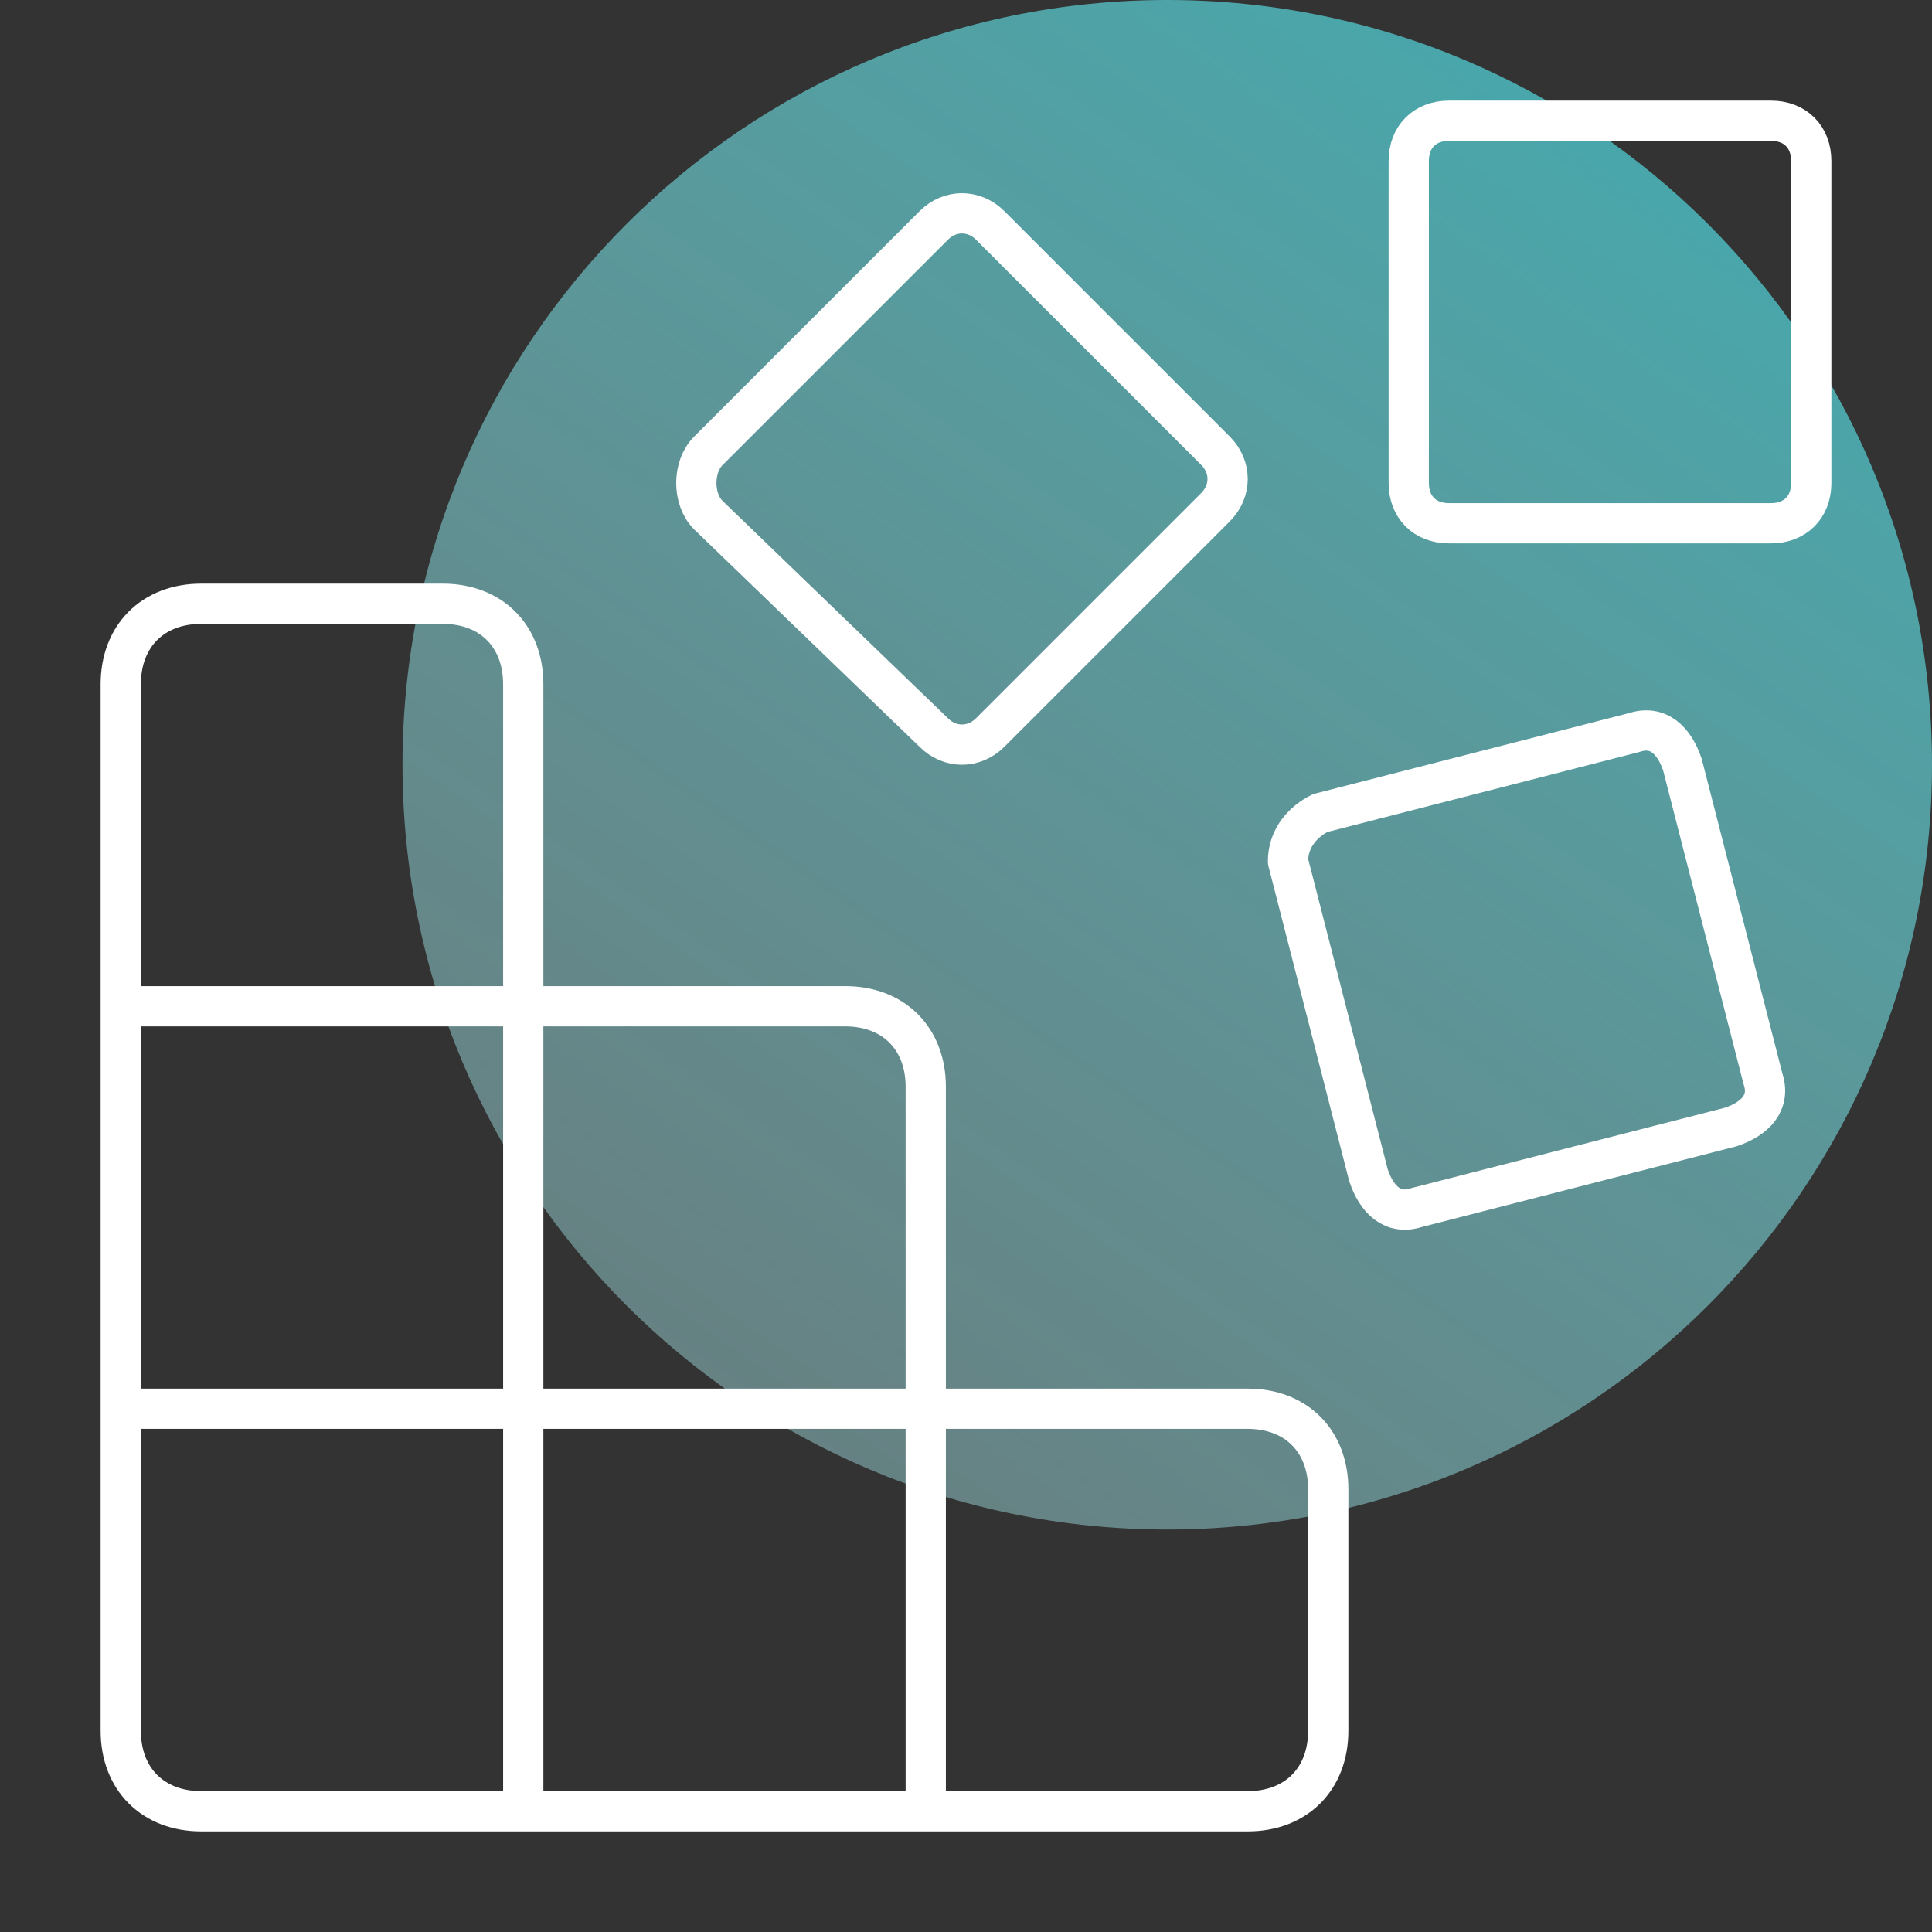
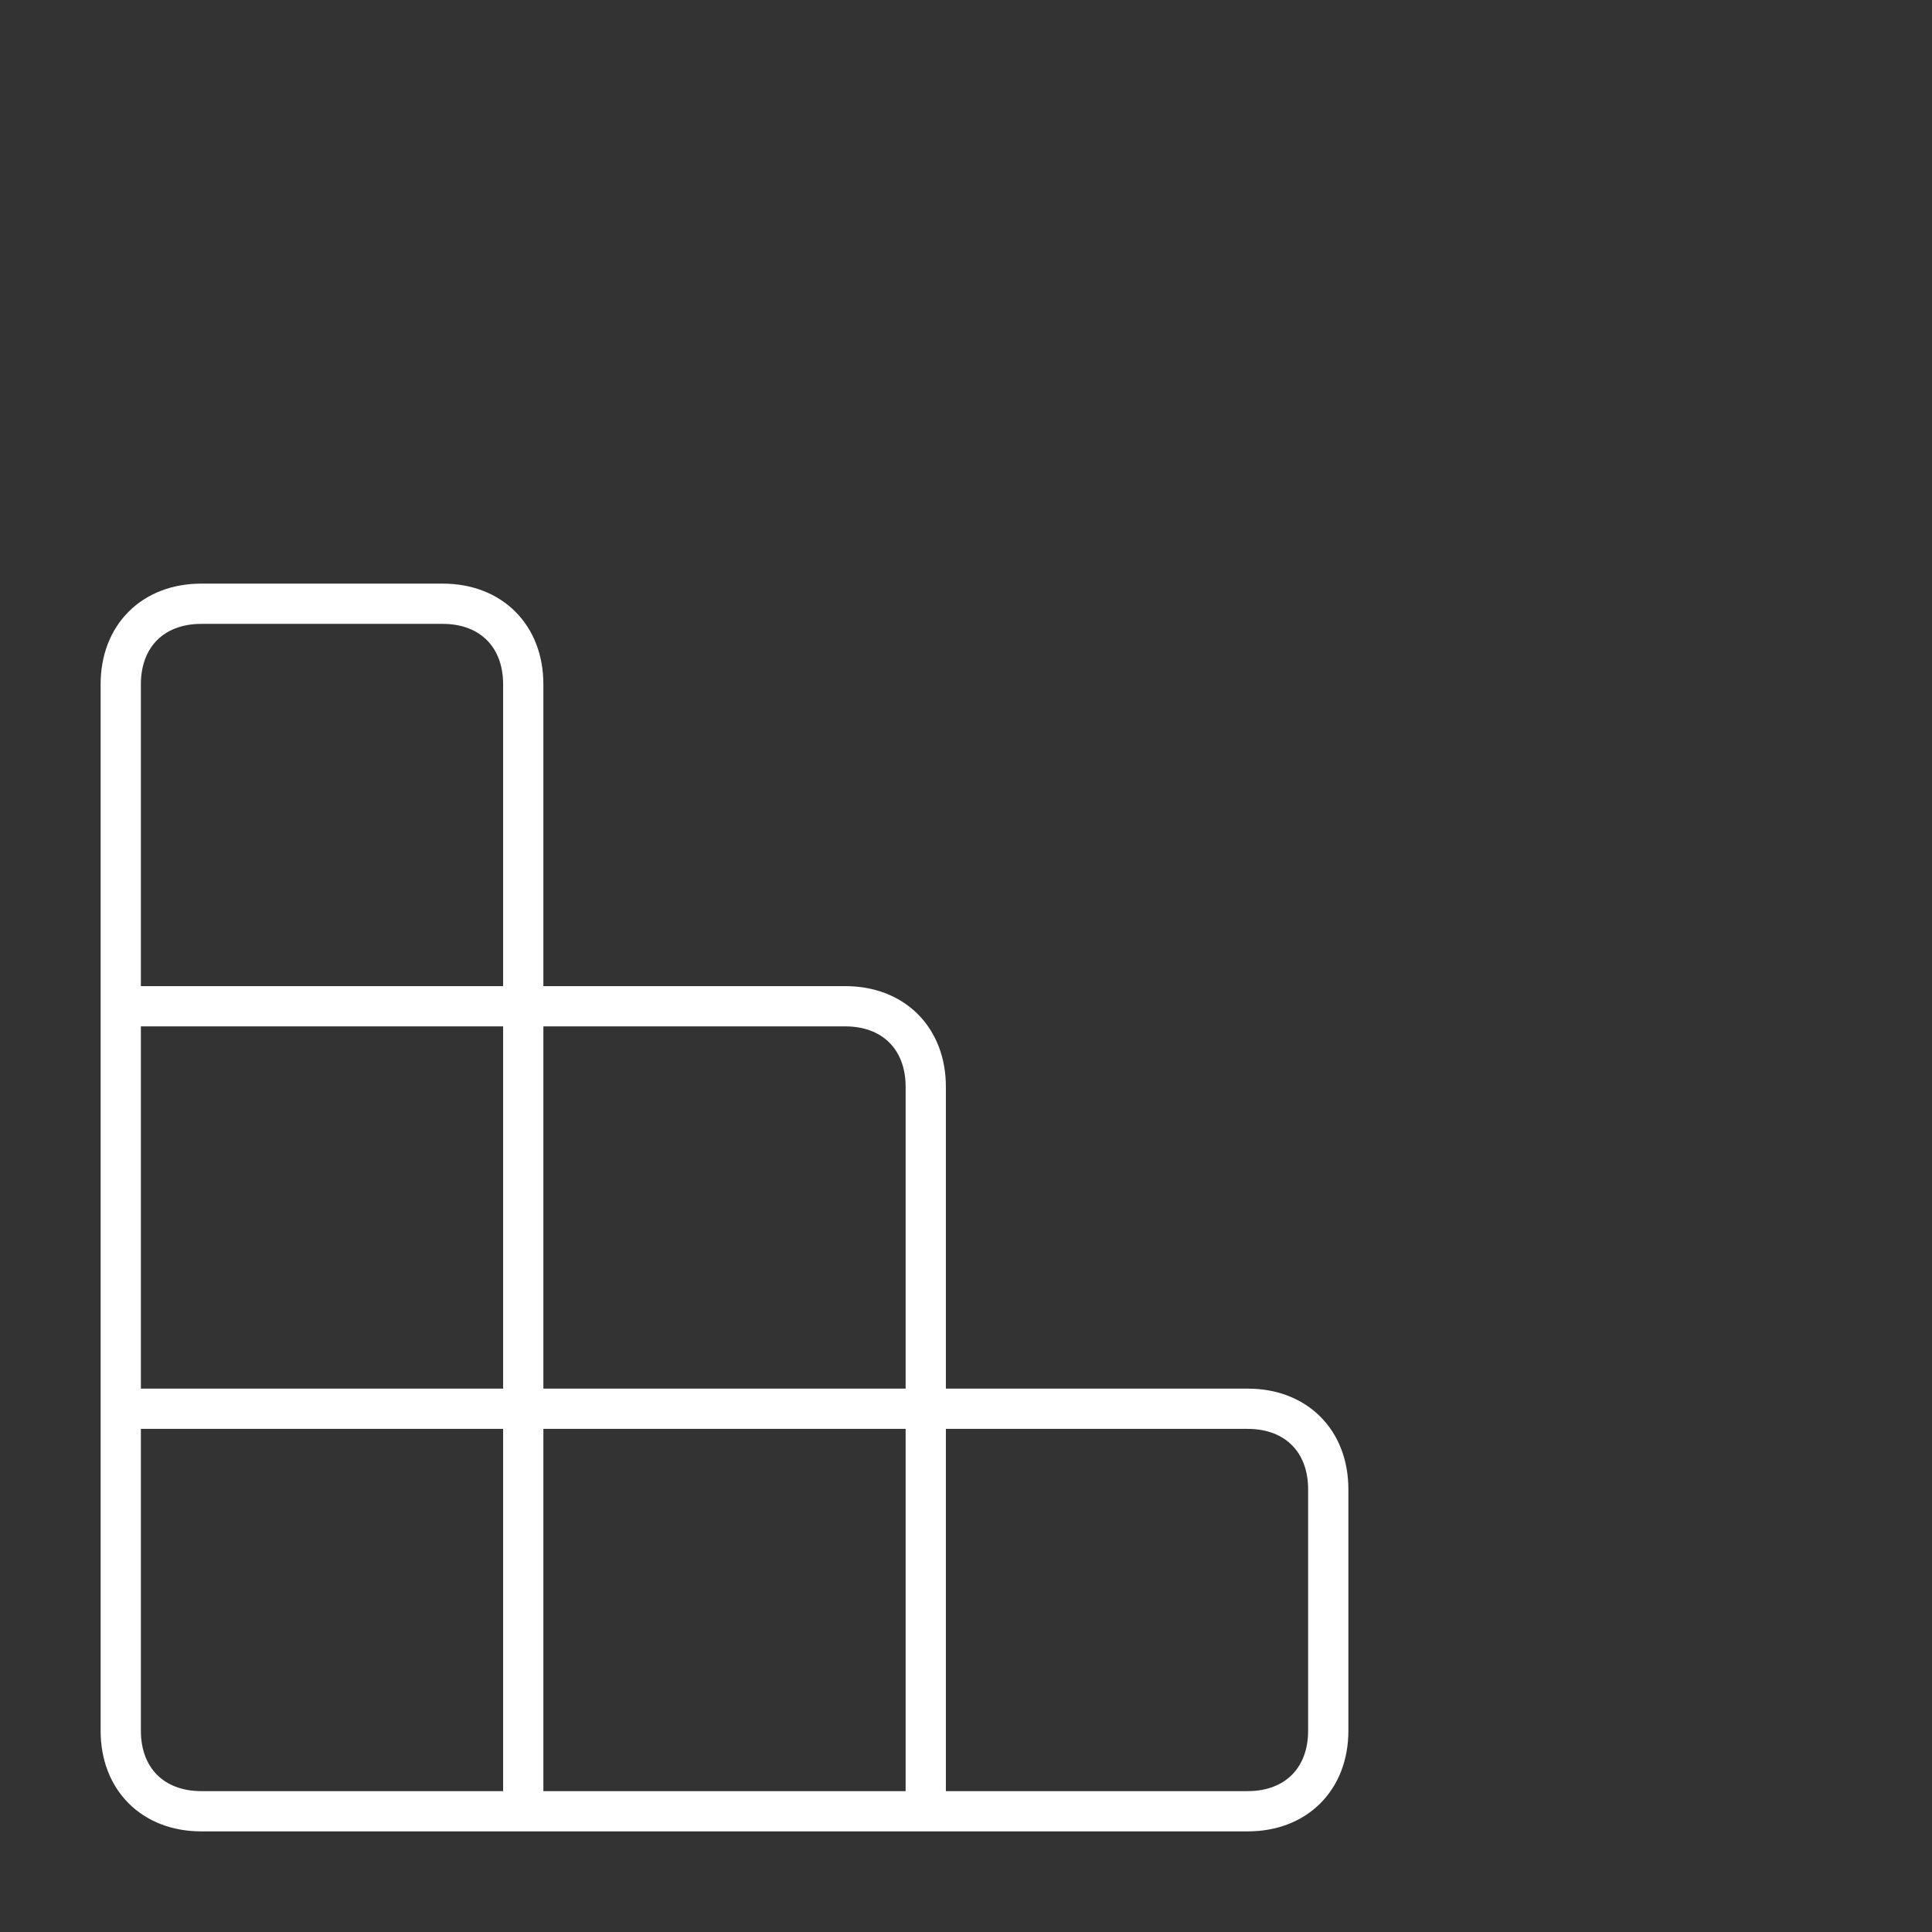
<svg xmlns="http://www.w3.org/2000/svg" width="48" height="48" viewBox="0 0 48 48" fill="none">
  <rect x="0" y="0" width="48" height="48" fill="#333333" stroke="none" />
  <g clip-path="url(#clip0_125_51003)">
-     <path d="M29 38C39.493 38 48 29.493 48 19C48 8.507 39.493 0 29 0C18.507 0 10 8.507 10 19C10 29.493 18.507 38 29 38Z" fill="url(#paint0_linear_125_51003)" />
-     <path d="M36 3H44C44.6 3 45 3.4 45 4V12C45 12.6 44.6 13 44 13H36C35.4 13 35 12.6 35 12V4C35 3.4 35.4 3 36 3ZM17.6 11.2L23.2 5.6C23.6 5.2 24.2 5.2 24.6 5.6L30.2 11.2C30.6 11.6 30.6 12.2 30.2 12.6L24.6 18.2C24.2 18.6 23.6 18.6 23.2 18.2L17.6 12.8C17.2 12.4 17.2 11.6 17.6 11.2ZM32.8 20.2L40.6 18.2C41.2 18 41.6 18.4 41.8 19L43.8 26.8C44 27.4 43.6 27.8 43 28L35.2 30C34.6 30.2 34.2 29.8 34 29.2L32 21.4C32 20.8 32.4 20.4 32.8 20.2Z" stroke="white" stroke-linejoin="round" />
    <path d="M3 35V43C3 44.2 3.8 45 5 45H13M3 35H13M3 35V25M13 45V35M13 45H23M13 35H23M13 35V25M3 25H13M3 25V17C3 15.8 3.8 15 5 15H11C12.2 15 13 15.8 13 17V25M23 35H31C32.2 35 33 35.8 33 37V43C33 44.2 32.2 45 31 45H23M23 35V45M23 35V27C23 25.8 22.2 25 21 25H13" stroke="white" />
  </g>
  <defs>
    <linearGradient id="paint0_linear_125_51003" x1="49.286" y1="-10.29" x2="8.44" y2="48.686" gradientUnits="userSpaceOnUse">
      <stop stop-color="#2BD4DB" stop-opacity="0.8" />
      <stop offset="1" stop-color="#D5F6F8" stop-opacity="0.3" />
    </linearGradient>
    <clipPath id="clip0_125_51003">
      <rect width="48" height="48" fill="white" />
    </clipPath>
  </defs>
</svg>